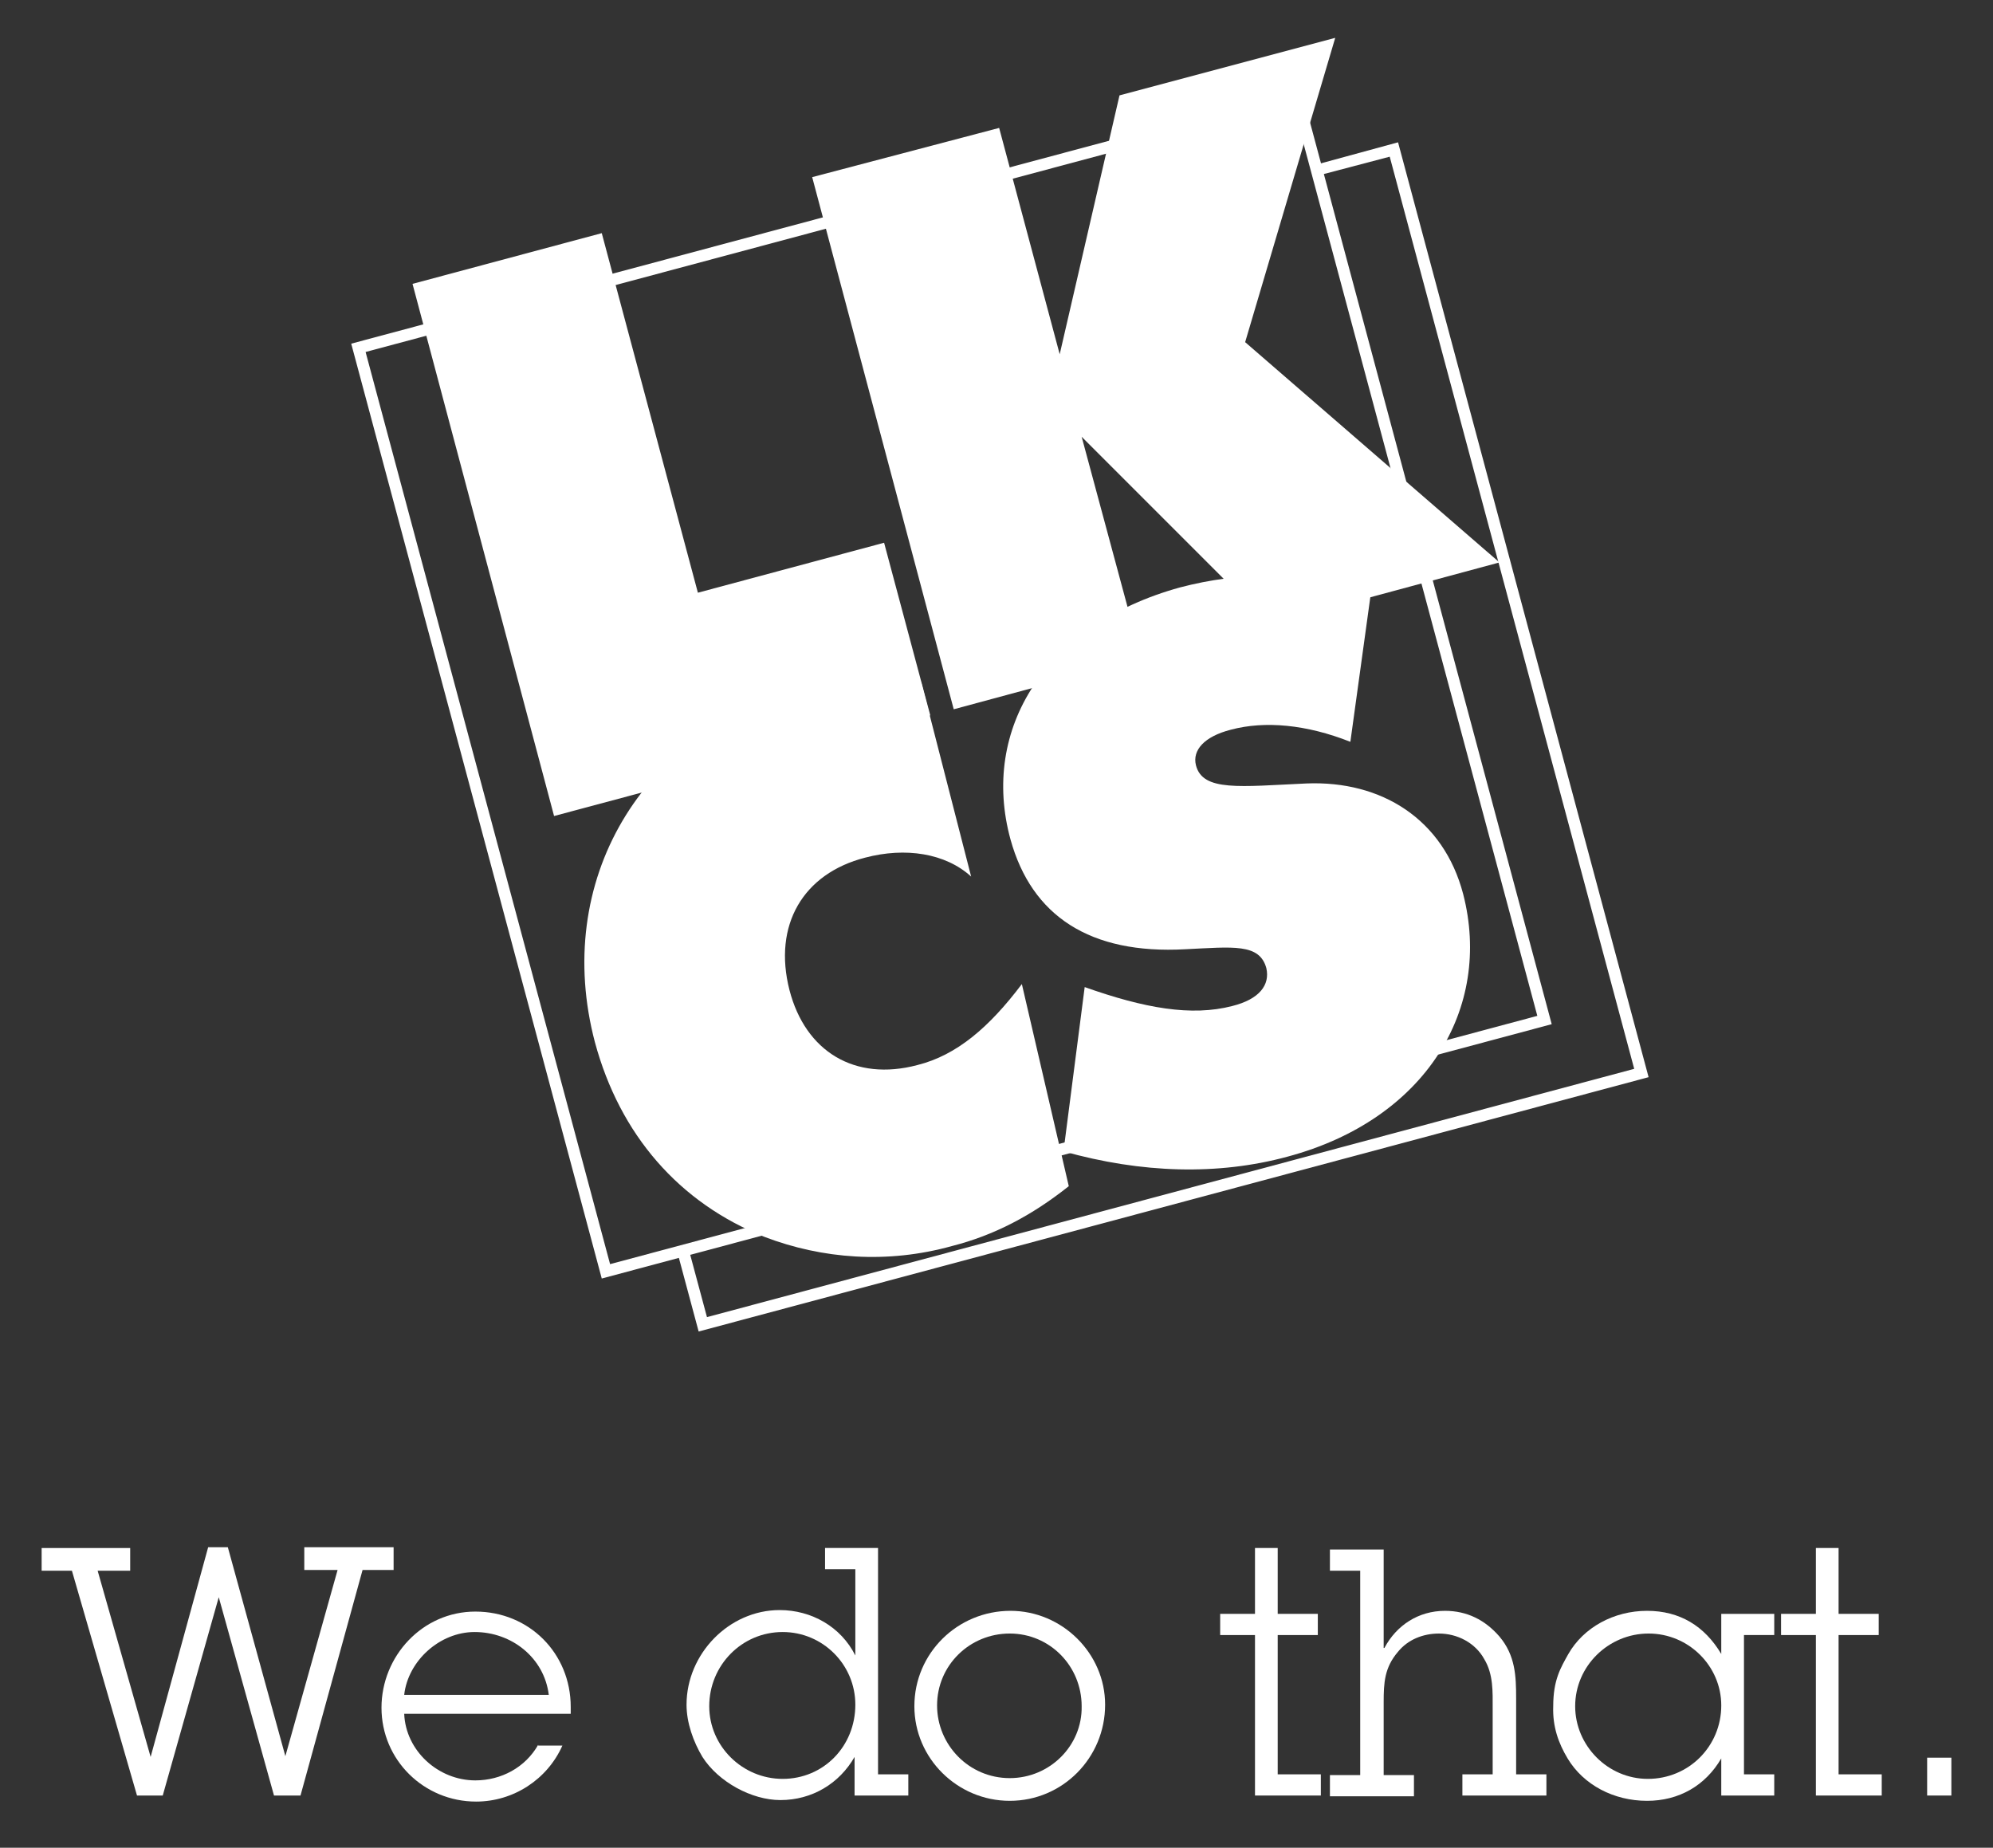
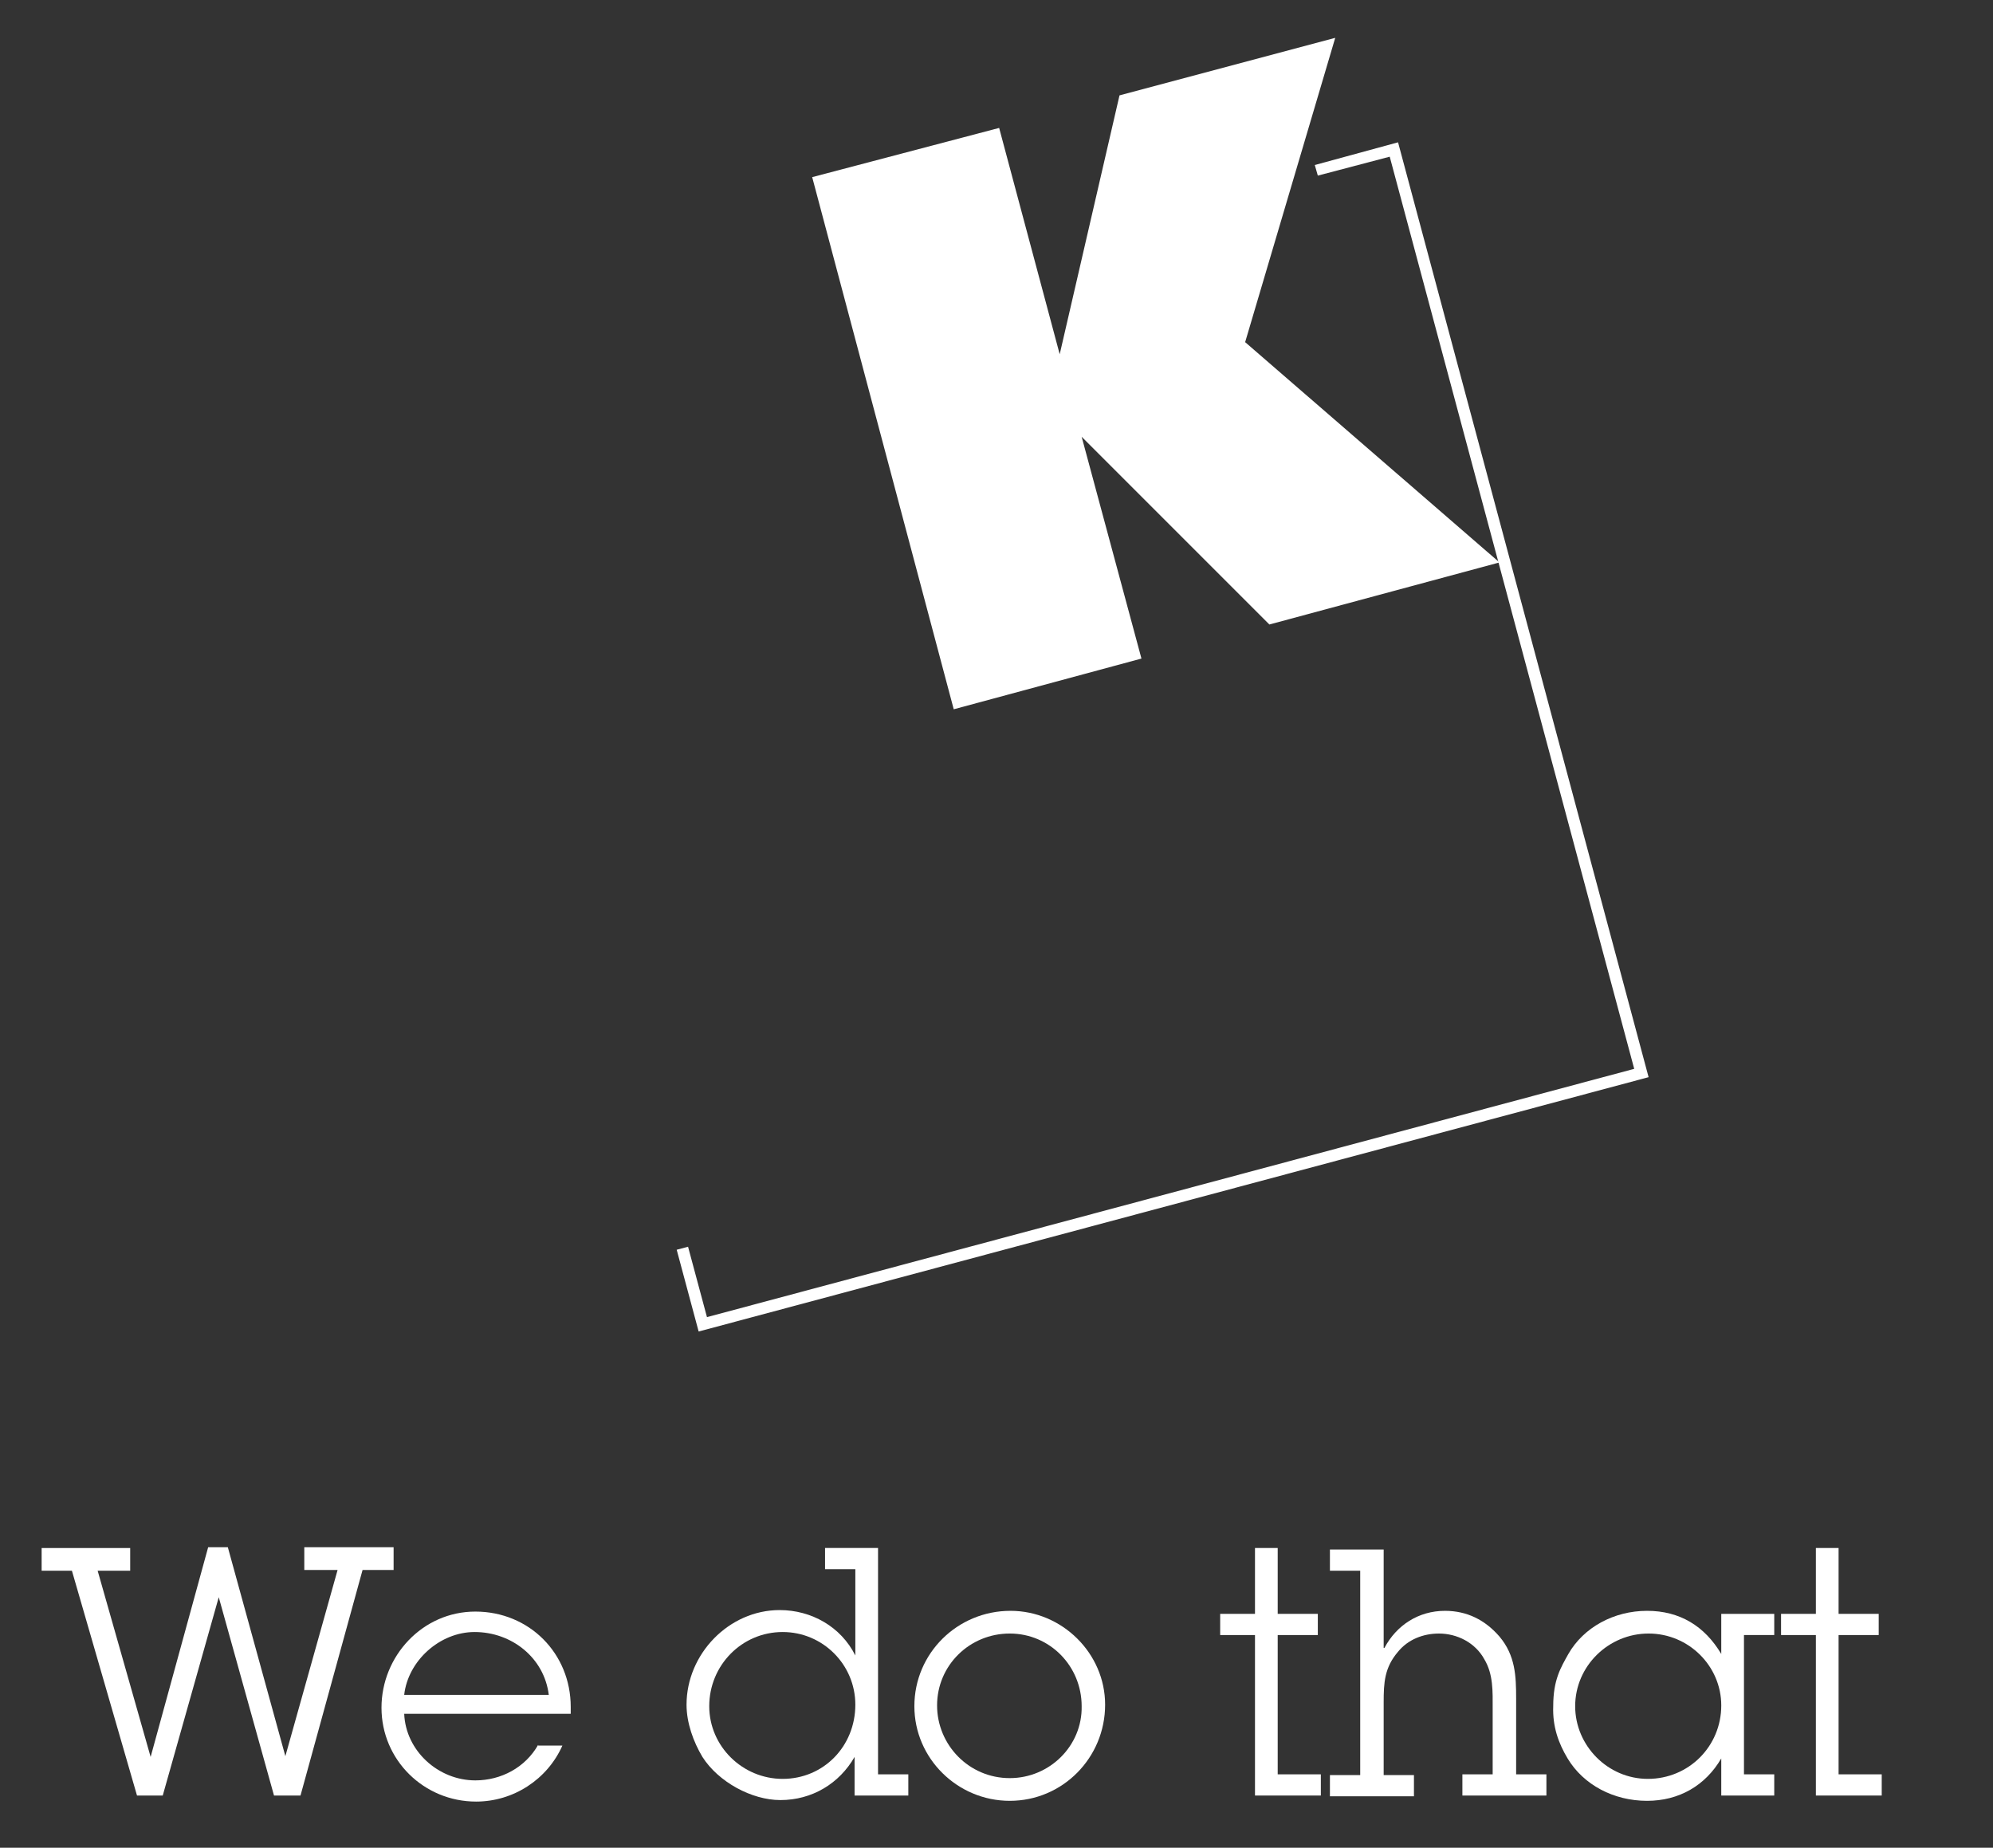
<svg xmlns="http://www.w3.org/2000/svg" version="1.1" id="Layer_1" x="0px" y="0px" viewBox="0 0 263.3 244.1" style="enable-background:new 0 0 263.3 244.1;" xml:space="preserve">
  <rect x="0" y="0" width="263.3" height="244.1" fill="#333333" stroke="none" />
  <style type="text/css">
	.st0{fill:#FFFFFF;}
	.st1{fill:none;}
</style>
  <g>
    <g>
      <path class="st0" d="M39.7,237.2h-3.5L28.9,211l-7.4,26.2h-3.4l-8.6-29.7h-4v-3h11.7v3h-4.3l7,24.6l7.6-27.7h2.6l7.6,27.6    l6.9-24.6h-4.4v-3H52v3h-4.1L39.7,237.2z" />
    </g>
    <g>
      <path class="st0" d="M53.4,223.9c0.5-4.5,4.7-8.3,9.3-8.3c4.9,0,9.2,3.4,9.8,8.3H53.4z M71.1,230.5c-1.7,3-4.9,4.7-8.3,4.7    c-4.9,0-9.2-3.9-9.4-8.8h22v-0.9c0-7.1-5.5-12.6-12.6-12.6c-7,0-12.4,5.9-12.4,12.7c0,6.9,5.6,12.4,12.5,12.4    c4.9,0,9.4-2.9,11.4-7.4H71.1z" />
    </g>
    <g>
      <path class="st0" d="M103.4,235c-5.3,0-9.7-4.3-9.7-9.6c0-5.4,4.3-9.8,9.7-9.8c5.3,0,9.6,4.3,9.6,9.6    C113,230.7,108.8,235,103.4,235z M112.9,237.2h7.1v-2.8h-4v-29.9h-7v2.8h4v11.4c-1.9-3.8-5.8-6-10-6c-6.7,0-12.3,5.8-12.3,12.5    c0,2.4,0.9,4.9,2.1,6.9c2.1,3.3,6.5,5.7,10.3,5.7c4.2,0,7.8-2.2,9.8-5.7V237.2z" />
    </g>
    <g>
      <path class="st0" d="M133.4,234.9c-5.4,0-9.6-4.4-9.6-9.6c0-5.3,4.3-9.5,9.6-9.5c5.3,0,9.5,4.3,9.5,9.6    C143,230.6,138.7,234.9,133.4,234.9z M133.4,237.9c7,0,12.6-5.7,12.6-12.7c0-6.8-5.7-12.4-12.5-12.4c-7,0-12.7,5.6-12.7,12.6    C120.8,232.3,126.5,237.9,133.4,237.9z" />
    </g>
    <g>
      <path class="st0" d="M168.8,234.4h5.7v2.8h-8.7V216h-4.6v-2.8h4.6v-8.7h3v8.7h5.3v2.8h-5.3V234.4z" />
    </g>
    <g>
      <path class="st0" d="M182.9,217.7c1.6-3,4.5-4.9,8-4.9c2.9,0,5.3,1.2,7.2,3.4c2.1,2.5,2.2,5.2,2.2,8.2v10h4v2.8h-11.1v-2.8h4v-8.7    c0-2.2,0.1-4.5-1.1-6.5c-1.2-2.2-3.6-3.4-6-3.4c-2.1,0-4.1,0.8-5.4,2.4c-1.8,2.1-1.9,4.1-1.9,6.7v9.6h4v2.8h-11.1v-2.8h4v-27h-4    v-2.8h7.1V217.7z" />
    </g>
    <g>
      <path class="st0" d="M217.8,215.8c5.3,0,9.6,4.3,9.6,9.5c0,5.4-4.3,9.7-9.7,9.7c-5.3,0-9.6-4.4-9.6-9.6    C208.1,220.1,212.5,215.8,217.8,215.8z M227.4,237.2h7v-2.8h-4V216h4v-2.8h-7v5.3c-2.2-3.7-5.5-5.7-9.8-5.7    c-4.4,0-8.4,2.2-10.4,5.7c-1,1.8-2,3.4-2,6.9c-0.1,2.7,0.7,4.9,1.9,6.9c2.1,3.5,6.1,5.6,10.5,5.6c4.2,0,7.7-2,9.8-5.6V237.2z" />
    </g>
    <g>
      <path class="st0" d="M242.9,234.4h5.7v2.8h-8.7V216h-4.6v-2.8h4.6v-8.7h3v8.7h5.3v2.8h-5.3V234.4z" />
    </g>
    <g>
-       <path class="st0" d="M257.8,237.2h-3.2v-5h3.2V237.2z" />
-     </g>
+       </g>
  </g>
  <g>
    <g>
      <polygon class="st0" points="92.3,175.9 89.4,165.1 90.9,164.7 93.4,174 215.9,141.2 183.6,20.7 174.1,23.2 173.7,21.8     184.7,18.8 217.8,142.3   " />
    </g>
    <g>
-       <path class="st0" d="M79.5,168.9L46.4,45.4l125.5-33.6L205,135.3L79.5,168.9z M48.3,46.5l32.3,120.5l122.5-32.8L170.8,13.7    L48.3,46.5z" />
-     </g>
+       </g>
    <g>
      <polyline class="st1" points="90.4,165.2 80.1,168 47.4,46 171.4,12.8 204,134.8 187.9,139.1   " />
    </g>
    <g>
-       <polygon class="st0" points="73.2,107.8 122.9,94.5 116.8,71.7 92.2,78.3 79.5,30.8 54.5,37.5   " />
-     </g>
+       </g>
    <g>
      <polygon class="st0" points="126,93.7 150.8,87 142.9,57.7 167.7,82.5 198.1,74.3 164.5,45.2 176.4,5 147.9,12.6 140,46.8     132,16.9 107.3,23.4   " />
    </g>
    <g>
-       <path class="st0" d="M128.3,115.8l-6.6-25.7c-3.8-0.8-9.8-0.9-15.4,0.7c-21.7,5.8-33.3,25.7-27.7,46.9    c3.3,12.2,11.1,21.2,22.4,25.7c7.6,2.9,16.2,3.6,24.8,1.2c5.5-1.4,10.5-4,15.4-7.9L135,130c-4.3,5.7-8.6,9.4-13.8,10.7    c-8.3,2.2-14.8-1.8-16.9-9.9c-2.2-8.6,1.8-15.4,10-17.5C119.6,111.9,124.9,112.7,128.3,115.8z" />
-     </g>
+       </g>
    <g>
-       <path class="st0" d="M140.5,152.1c10.3,2.9,20.4,3.2,29.6,0.7c18.3-4.9,27.1-19.6,23.2-34.7c-2.6-9.9-10.8-15-20.7-14.6    c-8.8,0.4-13.7,1.1-14.6-2.4c-0.5-2,1.1-3.8,4.6-4.7c4.5-1.2,10-0.7,15.8,1.6l2.8-20.3c-9.2-2.2-17.3-2.2-25.3-0.1    c-17.8,4.9-26.4,18.7-22.4,33.3c2.8,10.1,10.5,15.2,23.1,14.5c6.3-0.3,9.8-0.8,10.7,2.5c0.5,2.2-0.9,4.1-4.5,5    c-5.4,1.4-11.6,0.3-19.5-2.5L140.5,152.1z" />
-     </g>
+       </g>
  </g>
</svg>